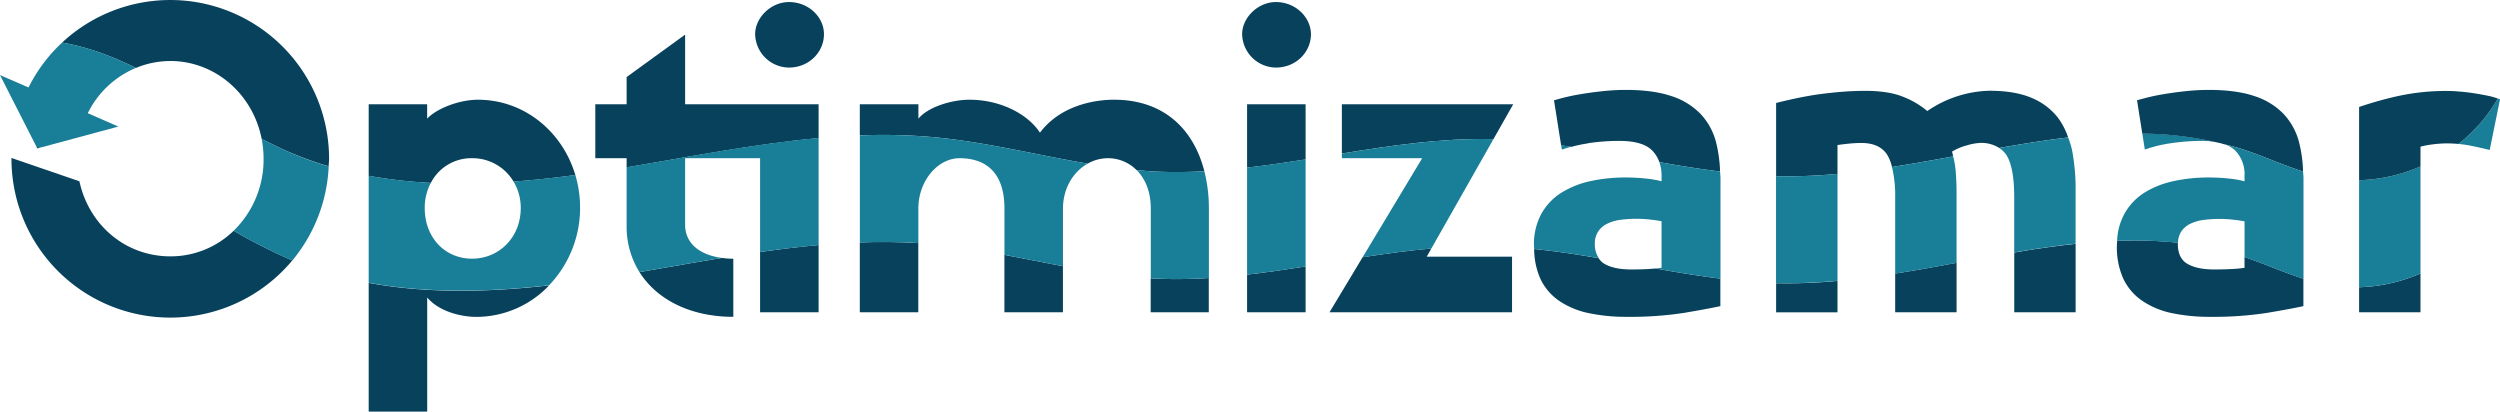
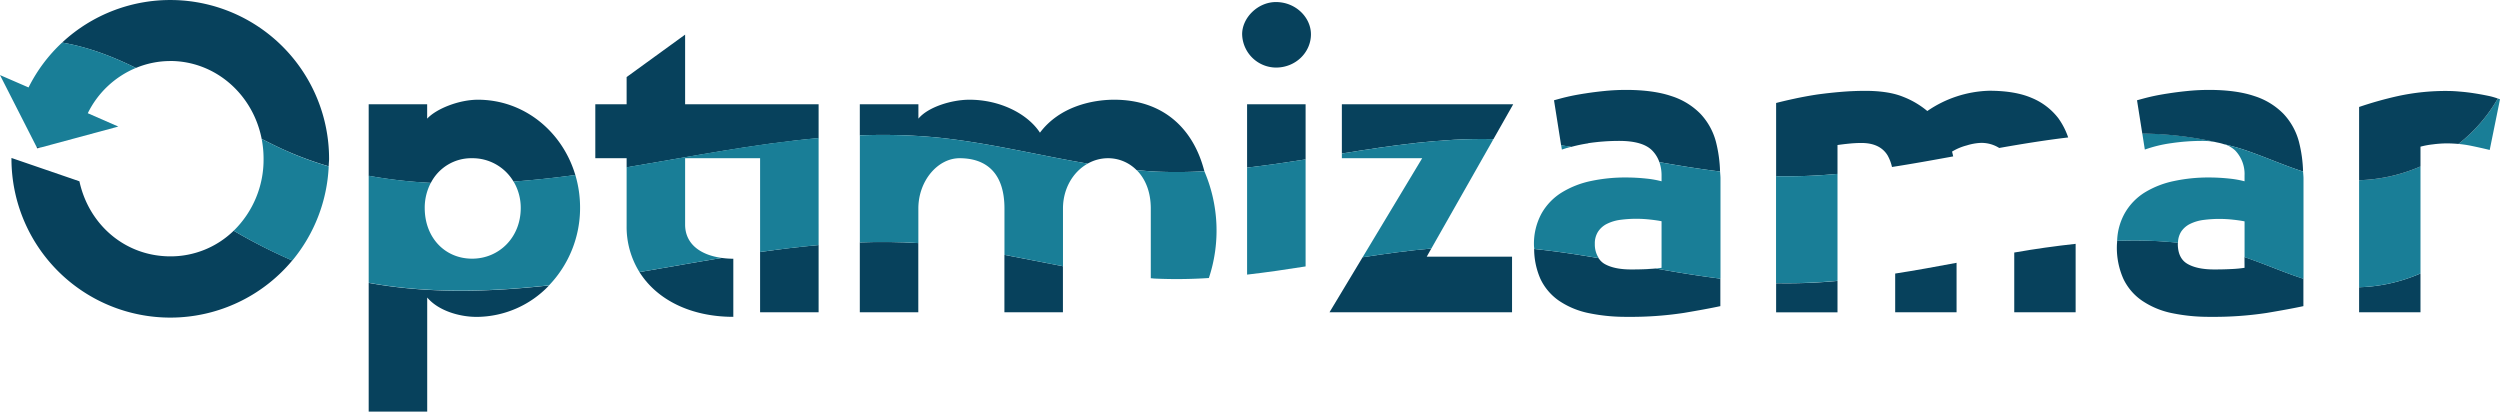
<svg xmlns="http://www.w3.org/2000/svg" viewBox="0 0 986 162.34">
  <defs>
    <style>.cls-1{fill:#07415c;}.cls-2{fill:#197e97;}</style>
  </defs>
  <title>logo-optimizamar</title>
  <g id="Capa_2" data-name="Capa 2">
    <g id="Capa_1-2" data-name="Capa 1">
      <path class="cls-1" d="M92.17,91a35.68,35.68,0,0,1-24.94,10.11c-17.84,0-32.18-12.44-35.91-29.61l-26.8-9.2c0,.11,0,.2,0,.3A62.64,62.64,0,0,0,115.3,102.7l-.87-.34A212.56,212.56,0,0,1,92.17,91" />
      <path class="cls-1" d="M67.06,24.05c17.91,0,32.71,13.18,36.14,30.73,3.71,1.92,7.45,3.75,11.23,5.36a138.63,138.63,0,0,0,15.21,5.45c0-1,.15-2,.15-3A62.63,62.63,0,0,0,24.48,16.8c10,1.7,19.65,5.32,29.12,10a35.39,35.39,0,0,1,13.46-2.73" />
      <path class="cls-1" d="M14.71,58.52l1.58-.42c-.62,0-1.23-.1-1.85-.12Z" />
      <path class="cls-1" d="M145.41,111.56v50.78h23.08v-45c4.39,5.2,12.67,7.64,19.5,7.64a39.61,39.61,0,0,0,28.57-12.41c-23.86,2.68-48,3.27-71.15-1" />
      <path class="cls-1" d="M186.2,62.4a18.79,18.79,0,0,1,16.35,9.23c8.15-.6,16.28-1.49,24.36-2.59-5.1-17.17-20.17-29.71-38.44-29.71-7.47,0-16.41,3.57-20,7.47V41.11H145.41V69.34a188.76,188.76,0,0,0,24.51,2.8A17.92,17.92,0,0,1,186.2,62.4" />
      <path class="cls-1" d="M322.86,41.11H270.21V13.65L247.14,30.39V41.11H234.79V62.4h12.35V66c25.17-4.2,50.41-9.24,75.72-11.52Z" />
      <path class="cls-1" d="M299.78,123.17h23.08V96.65c-7.7.69-15.39,1.63-23.08,2.74Z" />
      <path class="cls-1" d="M289.22,125V102.05a34.56,34.56,0,0,1-4.51-.32c-10.85,1.78-21.68,3.73-32.5,5.58,6.91,11,20.34,17.65,37,17.65" />
      <path class="cls-1" d="M339.11,95.61v27.56h23.07V95.88c-7.7-.49-15.39-.54-23.07-.27" />
-       <path class="cls-1" d="M455.38,109.87c-.52,0-1-.09-1.55-.12v13.42h22.91V109.65a192.59,192.59,0,0,1-21.36.22" />
      <path class="cls-1" d="M396.14,123.17h23.08V105c-7.69-1.46-15.38-3-23.08-4.48Z" />
      <path class="cls-1" d="M368.23,54.1c20.45,1.91,40.51,7,60.75,10.43a16.25,16.25,0,0,1,7.95-2.13,15.8,15.8,0,0,1,11.32,4.68c2.37.21,4.75.46,7.13.58A190.82,190.82,0,0,0,475,67.54c-4.18-16.46-15.89-28.21-35.59-28.21-8.45,0-21.45,2.59-29.25,13-4.88-7.47-15.76-13-27.79-13-7.15,0-16.41,2.92-20.15,7.47V41.11H339.11V53.4a226.64,226.64,0,0,1,29.12.7" />
      <path class="cls-1" d="M514.93,41.11H491.85v25c7.7-.88,15.39-2,23.08-3.23Z" />
-       <path class="cls-1" d="M491.85,123.17h23.08V105.08c-7.69,1.22-15.38,2.34-23.08,3.23Z" />
      <path class="cls-1" d="M524.35,123.17h72V101.24H562.7L564.53,98c-9,.81-18.09,2.06-27.12,3.46Z" />
      <path class="cls-1" d="M589,54.9l7.82-13.79H529.23V60.55c19.68-3.19,39.39-6.12,59.25-5.69l.52,0" />
      <path class="cls-1" d="M626.4,56.47a83.46,83.46,0,0,1,12.18-.9q9.27,0,13,3.74a12.24,12.24,0,0,1,2.87,4.63c8,1.44,15.94,2.71,23.94,3.71a53.3,53.3,0,0,0-1.63-11.75,25.67,25.67,0,0,0-6.09-11,27.84,27.84,0,0,0-11.46-7q-7.15-2.43-17.87-2.44-4.23,0-8.37.41t-7.88,1q-3.75.57-6.91,1.3c-2.11.48-3.87,1-5.28,1.38l2.81,17.78c1.34.18,2.67.39,4,.6a57.27,57.27,0,0,1,6.67-1.4" />
      <path class="cls-2" d="M619.73,57.87c-1.34-.21-2.67-.42-4-.6L616,59c1.14-.42,2.43-.78,3.73-1.12" />
      <path class="cls-1" d="M650.12,106.11q-3.25.17-6.82.16-6.67,0-10.48-2.19a6.87,6.87,0,0,1-2.32-2.26c-8.45-1.47-16.92-2.74-25.43-3.62A29.39,29.39,0,0,0,607.55,110,21.78,21.78,0,0,0,615,118.7a32.6,32.6,0,0,0,11.62,4.8,71.42,71.42,0,0,0,15,1.46,139,139,0,0,0,22.43-1.54q9.25-1.55,14.46-2.68V109.89c-8.52-1.07-17-2.45-25.49-4-.88.08-1.86.15-3,.2" />
      <path class="cls-1" d="M700.5,111.67v11.5h24.21V110.8a210.28,210.28,0,0,1-23.24.92c-.33,0-.65,0-1,0" />
      <path class="cls-1" d="M724.71,68.58V57.2c1.51-.22,3.09-.41,4.71-.57s3.19-.24,4.71-.24q7.32,0,10.32,4.87a16.87,16.87,0,0,1,1.75,4.6c8-1.25,16.1-2.7,24.14-4.18-.15-.63-.27-1.27-.46-1.88a21.44,21.44,0,0,1,5.77-2.44,21.74,21.74,0,0,1,5.44-1,13.12,13.12,0,0,1,7.4,2c9.1-1.61,18.17-3.08,27.2-4.15a29,29,0,0,0-3.88-7.58,25.44,25.44,0,0,0-10.49-8q-6.57-2.84-16.81-2.84a45.21,45.21,0,0,0-24.38,8,34.06,34.06,0,0,0-9.5-5.6q-5.77-2.36-15-2.36-4.71,0-9.58.41T716.5,37.3q-4.63.72-8.77,1.62c-2.77.6-5.18,1.16-7.23,1.7V69.45c.32,0,.64,0,1,.06a212.77,212.77,0,0,0,23.24-.93" />
      <path class="cls-1" d="M747.46,123.17h24.21V103.65c-8.06,1.5-16.14,3-24.21,4.24Z" />
      <path class="cls-1" d="M794.42,123.17h24.21v-27c-8,.87-16.11,2-24.21,3.43Z" />
      <path class="cls-2" d="M856.33,56.47a83.46,83.46,0,0,1,12.18-.9,30.64,30.64,0,0,1,6.28.63,138.32,138.32,0,0,0-29.87-3.56l1,6.35a52,52,0,0,1,10.4-2.52" />
      <path class="cls-1" d="M877.39,56.91c2.26.59,4.53,1.12,6.78,1.86,8.15,2.66,16,6.26,24.16,8.89A52.72,52.72,0,0,0,906.7,55.9a25.67,25.67,0,0,0-6.09-11,27.84,27.84,0,0,0-11.46-7q-7.15-2.43-17.87-2.44-4.23,0-8.37.41t-7.88,1c-2.49.38-4.8.81-6.91,1.3s-3.87,1-5.28,1.38l2.08,13.15a138.32,138.32,0,0,1,29.87,3.56,18.17,18.17,0,0,1,2.6.71" />
      <path class="cls-1" d="M885.25,105.62a46.89,46.89,0,0,1-5.2.49q-3.25.17-6.82.16-6.68,0-10.48-2.19t-3.82-7.88c0-.17.05-.31.06-.48A164.26,164.26,0,0,0,835,95c0,.63-.1,1.24-.1,1.9a30,30,0,0,0,2.6,13.16A21.78,21.78,0,0,0,845,118.7a32.6,32.6,0,0,0,11.62,4.8,71.48,71.48,0,0,0,15,1.46A139,139,0,0,0,894,123.42q9.26-1.55,14.46-2.68V109.93c-7.83-2.51-15.42-5.91-23.24-8.55Z" />
      <path class="cls-1" d="M930.43,123.17h24.21V107.85a65.44,65.44,0,0,1-24.21,5.44Z" />
      <path class="cls-2" d="M969.6,56.77a45.83,45.83,0,0,1,4.7.67q4.38.9,7.64,1.71l4.06-20c-.26-.11-.59-.2-.87-.3A62,62,0,0,1,969.6,56.77" />
      <path class="cls-2" d="M34.59,44.64l12.07,5.28L16.31,58.11C15.67,58.05,15,58,14.45,58L0,29.61l11.26,4.88a61.92,61.92,0,0,1,13.23-17.7c10,1.68,19.62,5.34,29.13,10a36.89,36.89,0,0,0-19,17.87" />
      <path class="cls-2" d="M114.43,60.14c-3.78-1.61-7.52-3.44-11.23-5.36a40.57,40.57,0,0,1,.75,7.78A39.15,39.15,0,0,1,92.17,91a212.56,212.56,0,0,0,22.26,11.4l.87.34a62.55,62.55,0,0,0,14.34-37.11,138.63,138.63,0,0,1-15.21-5.45" />
      <path class="cls-2" d="M228.78,81.9A45,45,0,0,0,226.91,69c-8.08,1.1-16.21,2-24.36,2.59a20.26,20.26,0,0,1,2.83,10.43c0,11.7-8.62,20-19.18,20-10.72,0-18.69-8.29-18.69-20a21.14,21.14,0,0,1,2.41-9.92,188.76,188.76,0,0,1-24.51-2.8v42.22c23.12,4.26,47.29,3.67,71.15,1A44.12,44.12,0,0,0,228.78,81.9" />
      <path class="cls-2" d="M247.14,66V89.21a33.59,33.59,0,0,0,5.07,18.1c10.82-1.85,21.65-3.8,32.5-5.58-8.35-1.12-14.5-5.42-14.5-13.17V62.4h29.57v37c7.69-1.11,15.38-2,23.08-2.74V54.43c-25.31,2.28-50.55,7.32-75.72,11.52" />
      <path class="cls-2" d="M429,64.53c-20.24-3.42-40.3-8.52-60.75-10.43a226.64,226.64,0,0,0-29.12-.7V95.61c7.68-.27,15.38-.22,23.07.27V82.22c0-10.88,7.64-19.82,16.25-19.82,10.4,0,17.71,5.69,17.71,19.82v18.3c7.7,1.46,15.39,3,23.08,4.48V82.22c0-7.74,3.9-14.43,9.76-17.69" />
-       <path class="cls-2" d="M475,67.54a193.71,193.71,0,0,1-19.58.12c-2.38-.12-4.76-.37-7.13-.58,3.4,3.39,5.58,8.51,5.58,15.14v27.53c.52,0,1,.1,1.55.12a192.59,192.59,0,0,0,21.36-.22V82.22A59.34,59.34,0,0,0,475,67.54" />
+       <path class="cls-2" d="M475,67.54a193.71,193.71,0,0,1-19.58.12c-2.38-.12-4.76-.37-7.13-.58,3.4,3.39,5.58,8.51,5.58,15.14v27.53c.52,0,1,.1,1.55.12a192.59,192.59,0,0,0,21.36-.22A59.34,59.34,0,0,0,475,67.54" />
      <path class="cls-2" d="M491.85,66.09v42.22c7.7-.89,15.39-2,23.08-3.23V62.86c-7.69,1.22-15.38,2.35-23.08,3.23" />
      <path class="cls-2" d="M588.48,54.86c-19.86-.43-39.57,2.5-59.25,5.69V62.4h31.68l-23.5,39.07c9-1.4,18.06-2.65,27.12-3.46L589,54.9l-.52,0" />
      <path class="cls-2" d="M678.4,67.65c-8-1-16-2.27-23.94-3.71a15.76,15.76,0,0,1,.86,5.28V71.5a38.44,38.44,0,0,0-5.93-1.06A77,77,0,0,0,641,70a64.67,64.67,0,0,0-13.48,1.38A36.26,36.26,0,0,0,616,75.89a23.12,23.12,0,0,0-8,8.28,24.92,24.92,0,0,0-3,12.68c0,.49.11.88.12,1.35,8.51.88,17,2.15,25.43,3.62A9.93,9.93,0,0,1,629,96.2a8.54,8.54,0,0,1,1.3-4.87,8.92,8.92,0,0,1,3.57-3.09,16.76,16.76,0,0,1,5.28-1.55,48.46,48.46,0,0,1,11.78-.08c2,.22,3.42.44,4.39.65v18.36c-.64.11-1.4.21-2.25.29,8.48,1.53,17,2.91,25.49,4V70.36c0-.94-.12-1.79-.16-2.71" />
-       <path class="cls-2" d="M771.34,67.68a37.19,37.19,0,0,0-1-6c-8,1.48-16.09,2.93-24.14,4.18a48.08,48.08,0,0,1,1.26,12v30.05c8.07-1.27,16.15-2.74,24.21-4.24V76.54c0-3.14-.11-6.1-.33-8.86" />
      <path class="cls-2" d="M701.47,69.51c-.33,0-.65-.05-1-.06v42.22c.32,0,.64,0,1,0a210.28,210.28,0,0,0,23.24-.92V68.58a212.77,212.77,0,0,1-23.24.93" />
-       <path class="cls-2" d="M817.17,59a34.48,34.48,0,0,0-1.48-4.77c-9,1.06-18.1,2.54-27.2,4.15a9.47,9.47,0,0,1,2.92,2.89q3,4.88,3,16.58V99.55c8.1-1.38,16.17-2.56,24.21-3.43V74.91A80.05,80.05,0,0,0,817.17,59" />
      <path class="cls-2" d="M908.33,67.66c-8.14-2.63-16-6.23-24.16-8.89-2.25-.74-4.52-1.27-6.78-1.86a11.15,11.15,0,0,1,4.13,2.4,13.43,13.43,0,0,1,3.73,9.92V71.5a38.67,38.67,0,0,0-5.93-1.06A77,77,0,0,0,871,70a64.67,64.67,0,0,0-13.48,1.38,36.26,36.26,0,0,0-11.54,4.47,23.12,23.12,0,0,0-8,8.28A23.83,23.83,0,0,0,835,95a164.26,164.26,0,0,1,24,.77,8.4,8.4,0,0,1,1.24-4.39,8.92,8.92,0,0,1,3.57-3.09,16.76,16.76,0,0,1,5.28-1.55,48.46,48.46,0,0,1,11.78-.08c2,.22,3.42.44,4.39.65v14.12c7.82,2.64,15.41,6,23.24,8.55V70.36c0-.94-.12-1.79-.16-2.7" />
      <path class="cls-2" d="M930.43,71.08v42.21a65.44,65.44,0,0,0,24.21-5.44V65.63a65.65,65.65,0,0,1-24.21,5.45" />
      <path class="cls-1" d="M954.64,57.85a32.34,32.34,0,0,1,4.79-.9,45.77,45.77,0,0,1,5.44-.4c1.63,0,3.2.08,4.73.22a62.16,62.16,0,0,0,15.53-17.91,27.12,27.12,0,0,0-3.84-1.08q-2.77-.57-5.53-1t-5.52-.65c-1.85-.17-3.42-.25-4.72-.25a88.73,88.73,0,0,0-19.74,2,145.89,145.89,0,0,0-15.35,4.31V71.08a65.84,65.84,0,0,0,24.21-5.44Z" />
-       <path class="cls-1" d="M311.16,26.65c7.8,0,13.81-6,13.81-13.16C325,6.83,319,.81,311.16.81,304,.81,297.83,7,297.83,13.49a13.46,13.46,0,0,0,13.33,13.16" />
      <path class="cls-1" d="M503.23,26.65c7.8,0,13.81-6,13.81-13.16C517,6.83,511,.81,503.23.81,496.08.81,489.9,7,489.9,13.49a13.46,13.46,0,0,0,13.33,13.16" />
    </g>
  </g>
</svg>